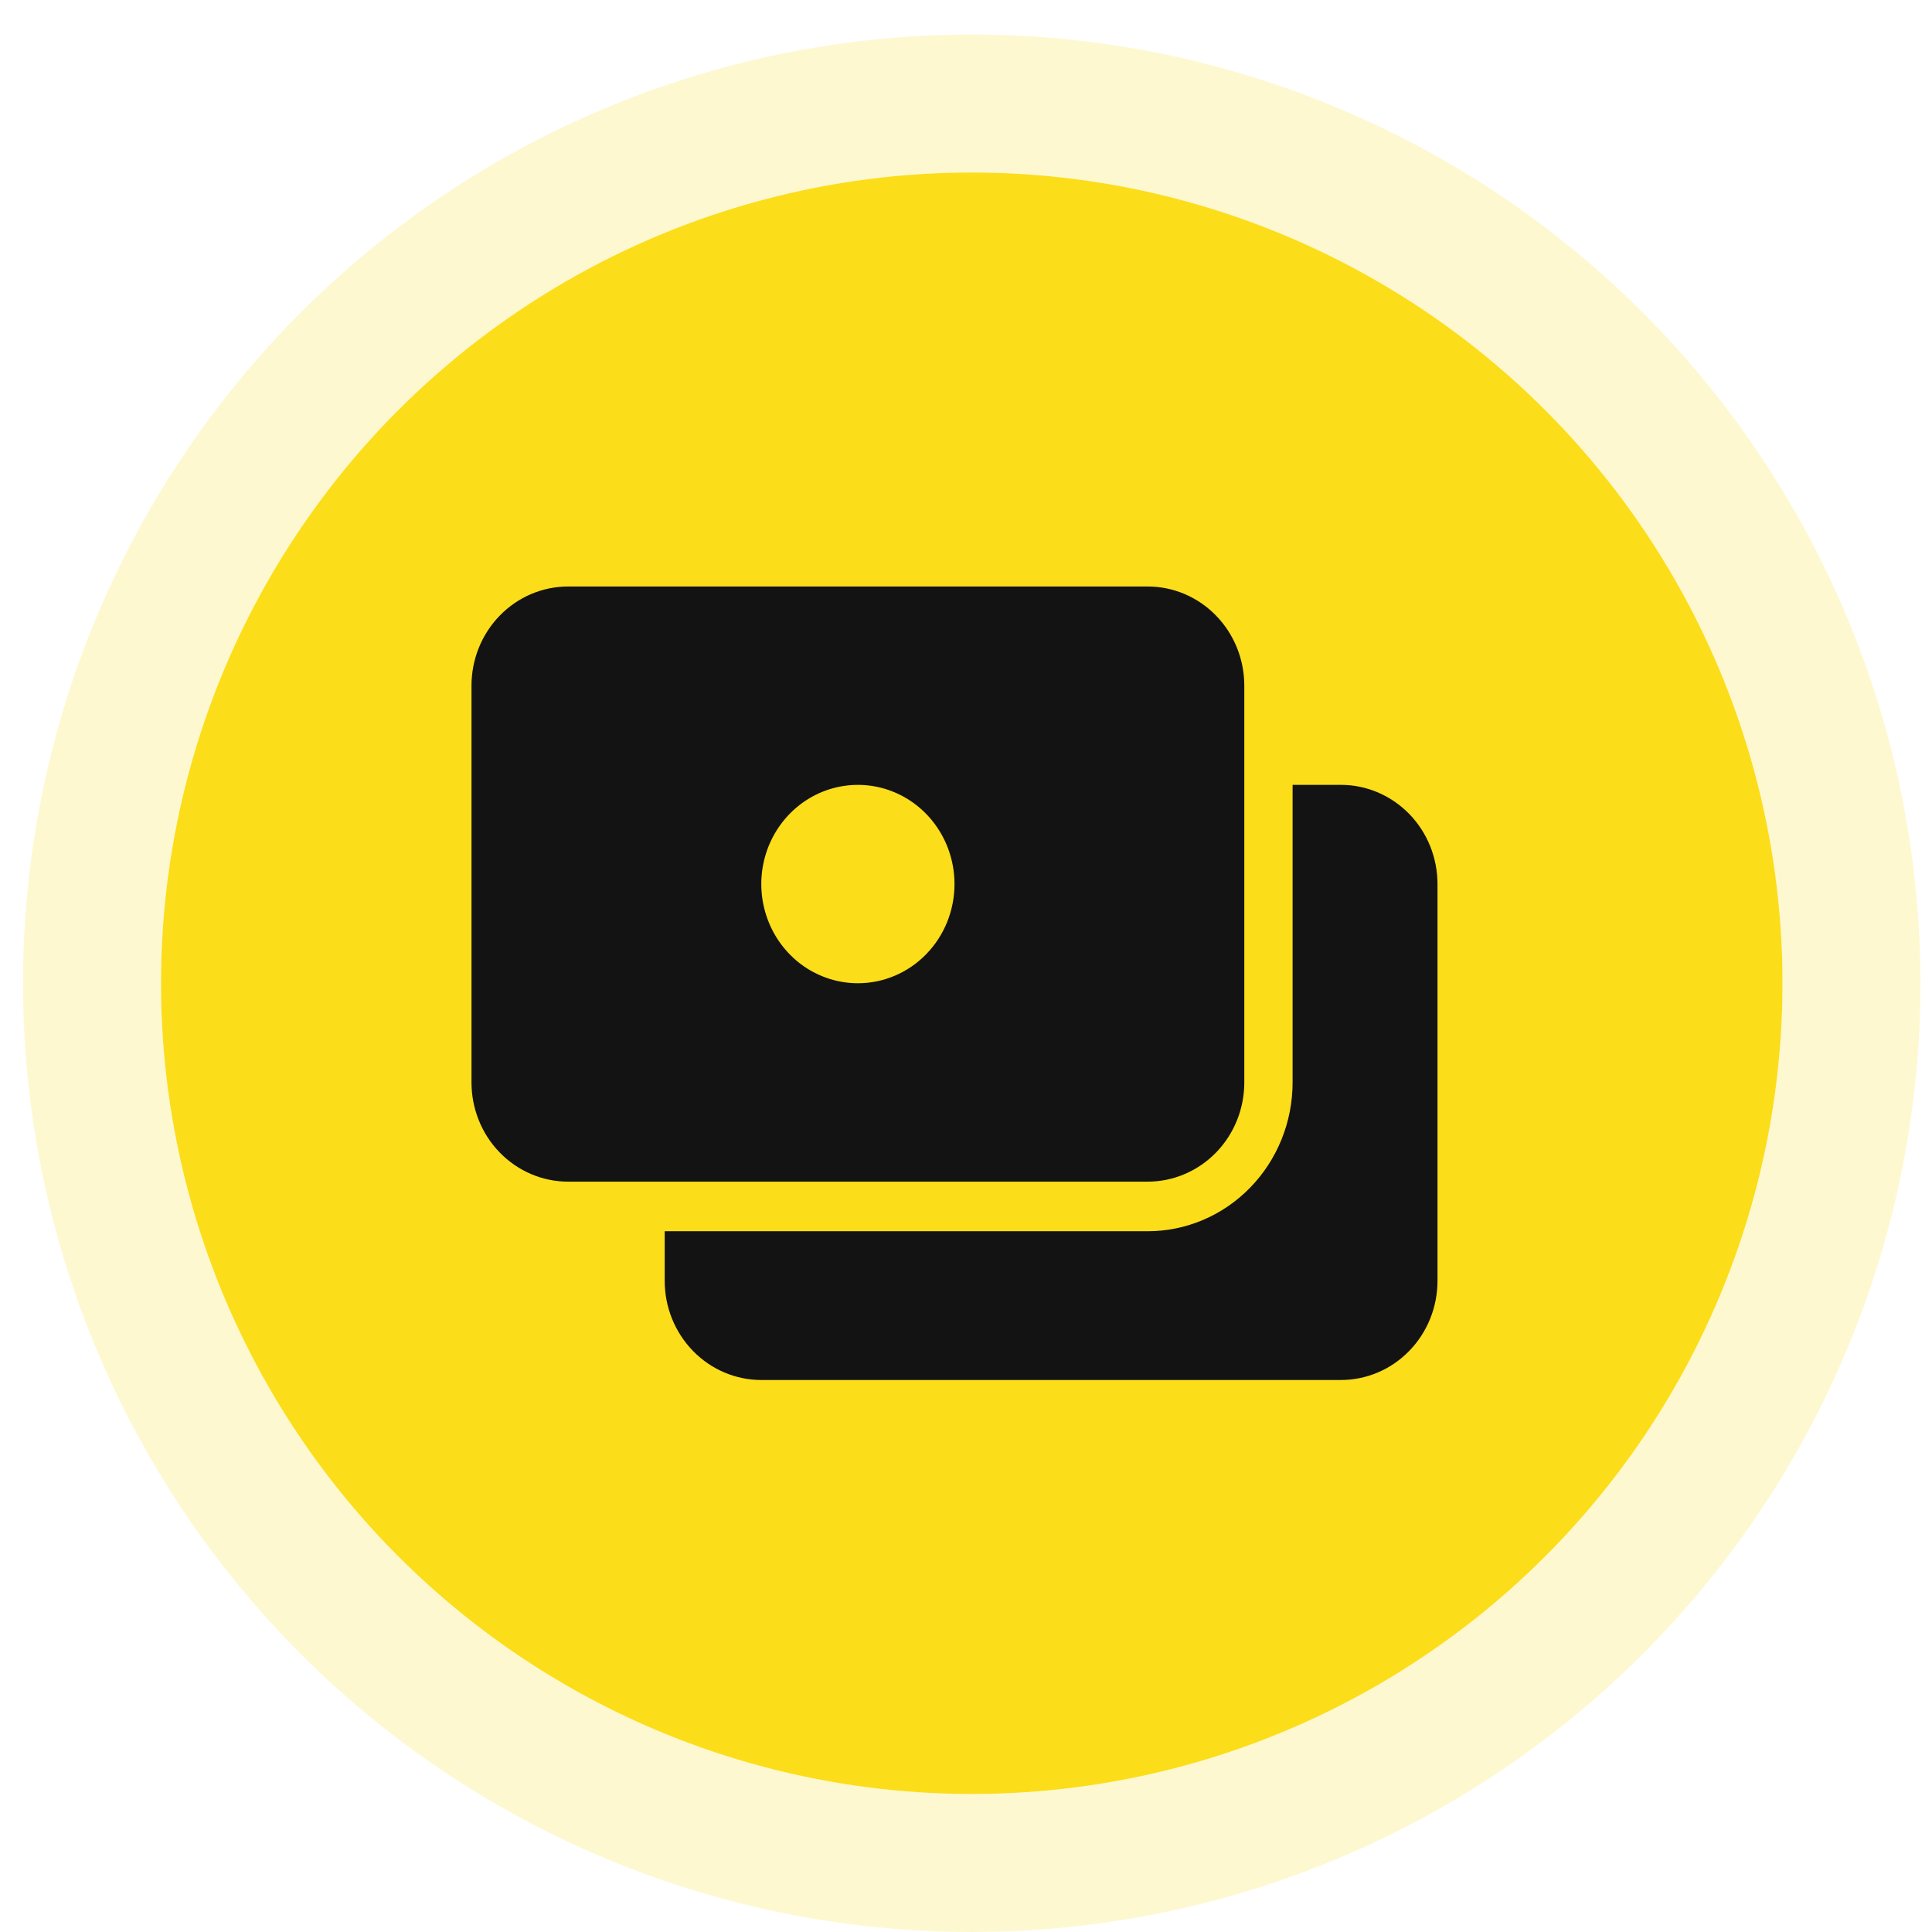
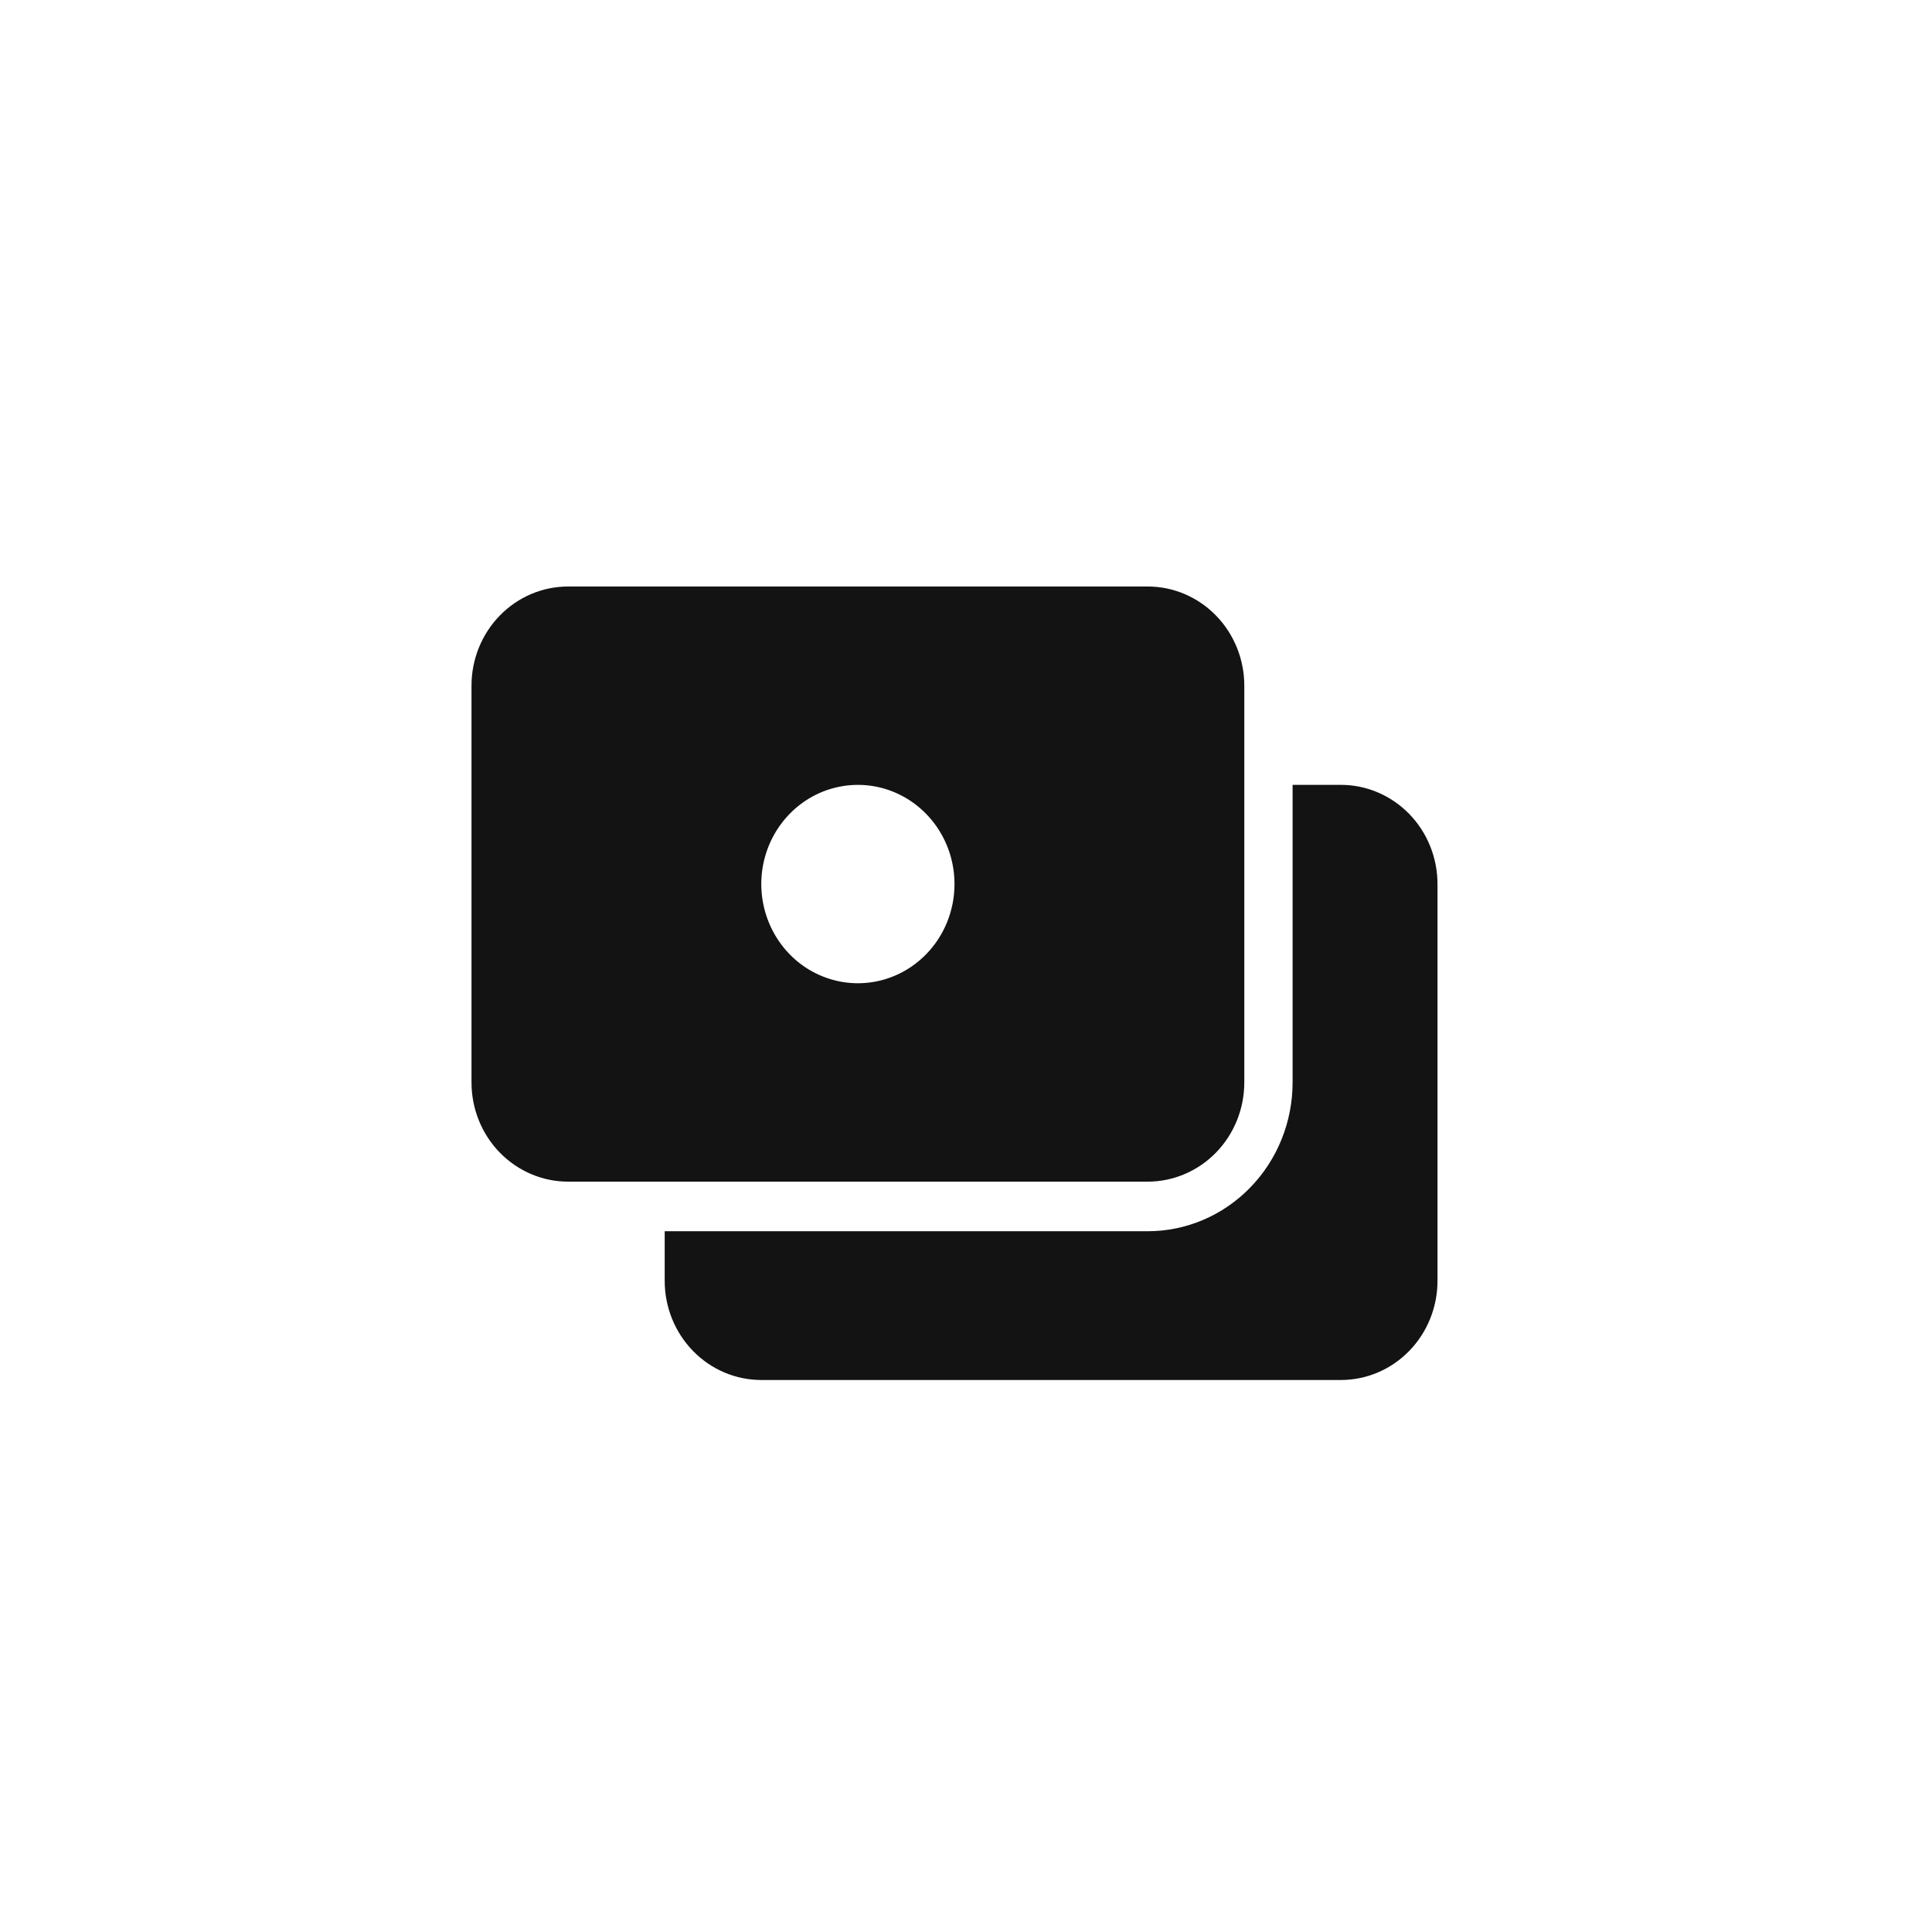
<svg xmlns="http://www.w3.org/2000/svg" width="42" height="42" viewBox="0 0 42 42" fill="none">
-   <circle cx="21.125" cy="21.375" r="17.625" fill="#FCDD19" />
-   <circle cx="21.125" cy="21.375" r="19.125" stroke="#FCDD19" stroke-opacity="0.2" stroke-width="3" />
  <path d="M24.95 12.75H12.35C11.793 12.75 11.259 12.977 10.865 13.382C10.471 13.786 10.25 14.334 10.25 14.906V23.531C10.25 24.103 10.471 24.652 10.865 25.056C11.259 25.46 11.793 25.688 12.35 25.688H24.95C25.507 25.688 26.041 25.46 26.435 25.056C26.829 24.652 27.05 24.103 27.05 23.531V14.906C27.05 14.334 26.829 13.786 26.435 13.382C26.041 12.977 25.507 12.75 24.95 12.75ZM18.65 21.375C18.235 21.375 17.829 21.248 17.483 21.012C17.138 20.775 16.869 20.438 16.71 20.044C16.551 19.65 16.509 19.216 16.59 18.798C16.671 18.38 16.871 17.996 17.165 17.694C17.459 17.392 17.833 17.187 18.24 17.104C18.648 17.021 19.07 17.063 19.454 17.227C19.837 17.39 20.165 17.666 20.396 18.021C20.627 18.375 20.75 18.792 20.75 19.219C20.75 19.791 20.529 20.339 20.135 20.743C19.741 21.148 19.207 21.375 18.65 21.375ZM31.25 19.219V27.844C31.25 28.416 31.029 28.964 30.635 29.368C30.241 29.773 29.707 30 29.15 30H16.55C15.993 30 15.459 29.773 15.065 29.368C14.671 28.964 14.45 28.416 14.45 27.844V26.766H24.95C25.785 26.766 26.587 26.425 27.177 25.818C27.768 25.212 28.1 24.389 28.1 23.531V17.062H29.15C29.707 17.062 30.241 17.29 30.635 17.694C31.029 18.098 31.25 18.647 31.25 19.219Z" fill="#131313" />
</svg>